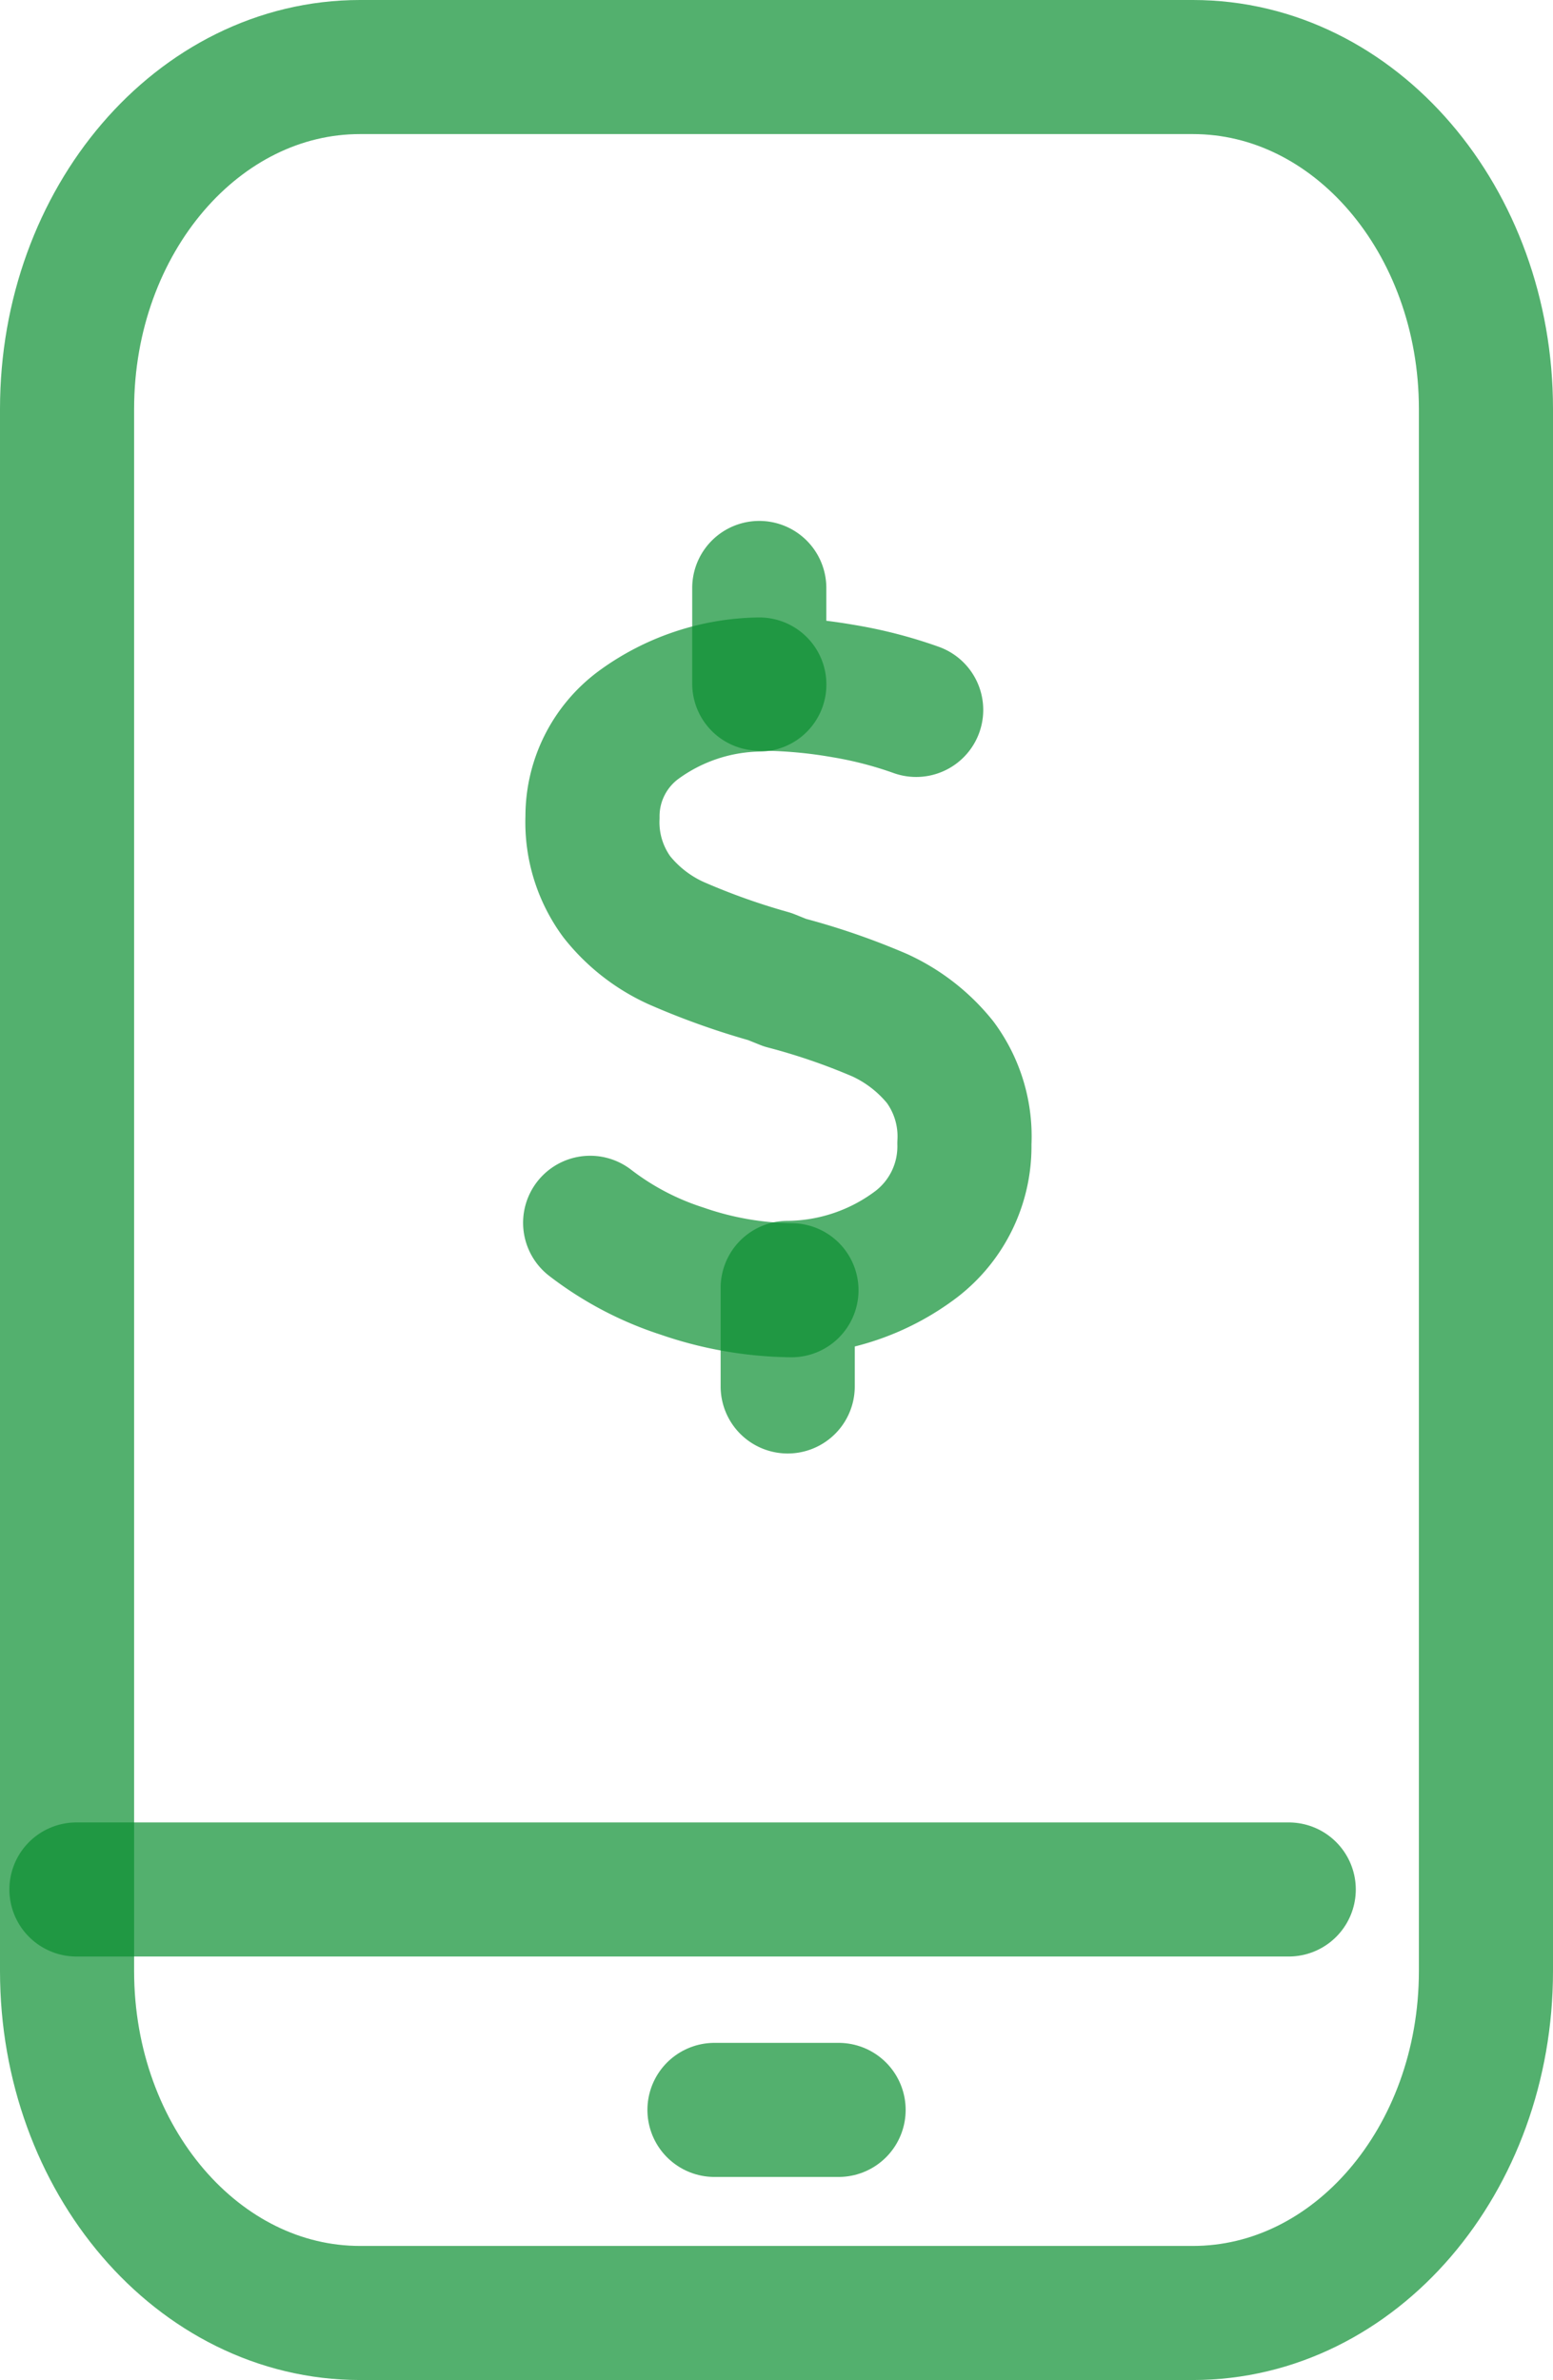
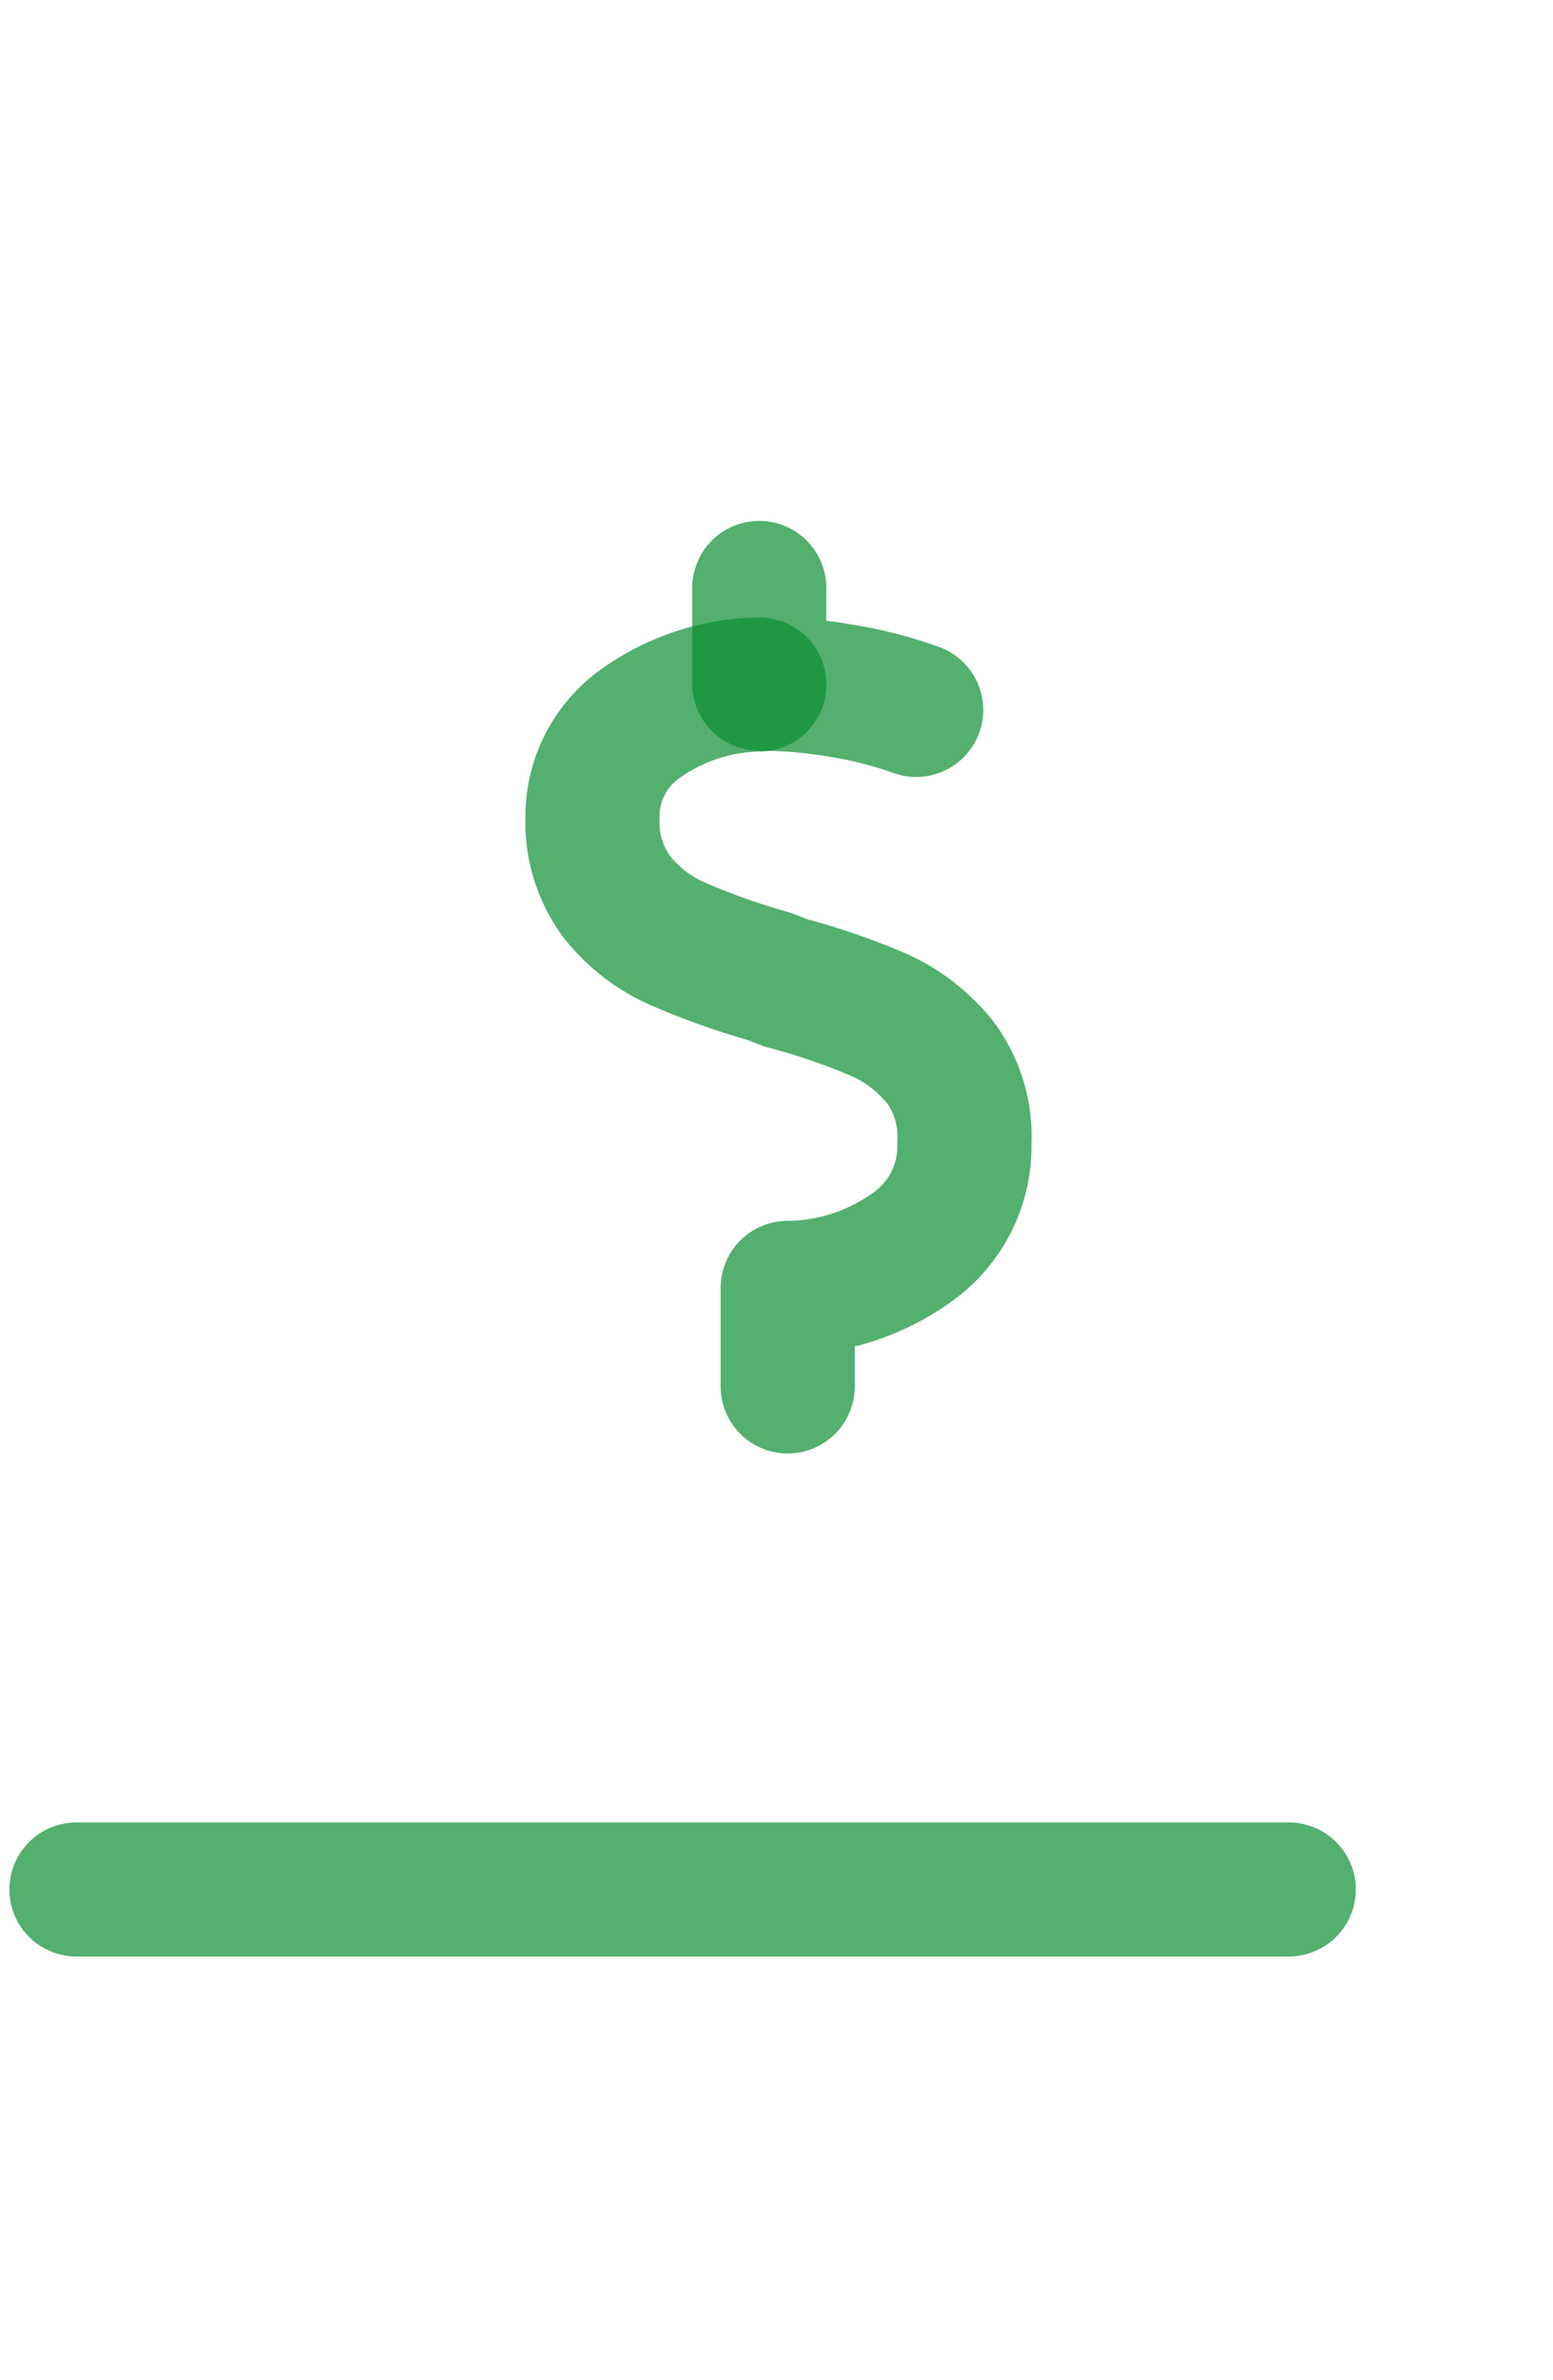
<svg xmlns="http://www.w3.org/2000/svg" width="23.16" height="35.5" viewBox="0 0 23.16 35.5">
  <defs>
    <style>.a{fill:rgba(0,0,0,0);}.a,.b,.c{stroke:rgba(10,143,49,0.7);stroke-linecap:round;stroke-width:2px;}.a,.c{stroke-linejoin:round;}.b,.c{fill:none;}</style>
  </defs>
  <g transform="translate(1 1)">
    <path class="a" d="M1918.668,533.65v1.427a7.394,7.394,0,0,1,1.255.111,6.3,6.3,0,0,1,1.085.281" transform="translate(-1908.345 -525.88)" />
    <path class="a" d="M1916.429,537.1a3.121,3.121,0,0,0-1.81.61,1.694,1.694,0,0,0-.678,1.369,1.879,1.879,0,0,0,.362,1.187,2.383,2.383,0,0,0,.882.69,10.655,10.655,0,0,0,1.4.5l.226.091a9.984,9.984,0,0,1,1.414.486,2.484,2.484,0,0,1,.9.7,1.861,1.861,0,0,1,.362,1.211,1.839,1.839,0,0,1-.712,1.5,3.212,3.212,0,0,1-1.923.656v1.47" transform="translate(-1906.105 -527.89)" />
-     <path class="a" d="M1916.877,552.912a5.149,5.149,0,0,1-1.633-.286,4.508,4.508,0,0,1-1.369-.72" transform="translate(-1906.074 -534.667)" />
-     <path class="b" d="M4.37,0H16.79c2.414,0,4.37,2.285,4.37,5.1V28.4c0,2.819-1.957,5.1-4.37,5.1H4.37C1.957,33.5,0,31.215,0,28.4V5.1C0,2.285,1.957,0,4.37,0Z" />
    <line class="c" x2="18.079" transform="translate(0.14 27.183)" />
-     <line class="c" x2="1.851" transform="translate(9.655 30.471)" />
  </g>
</svg>